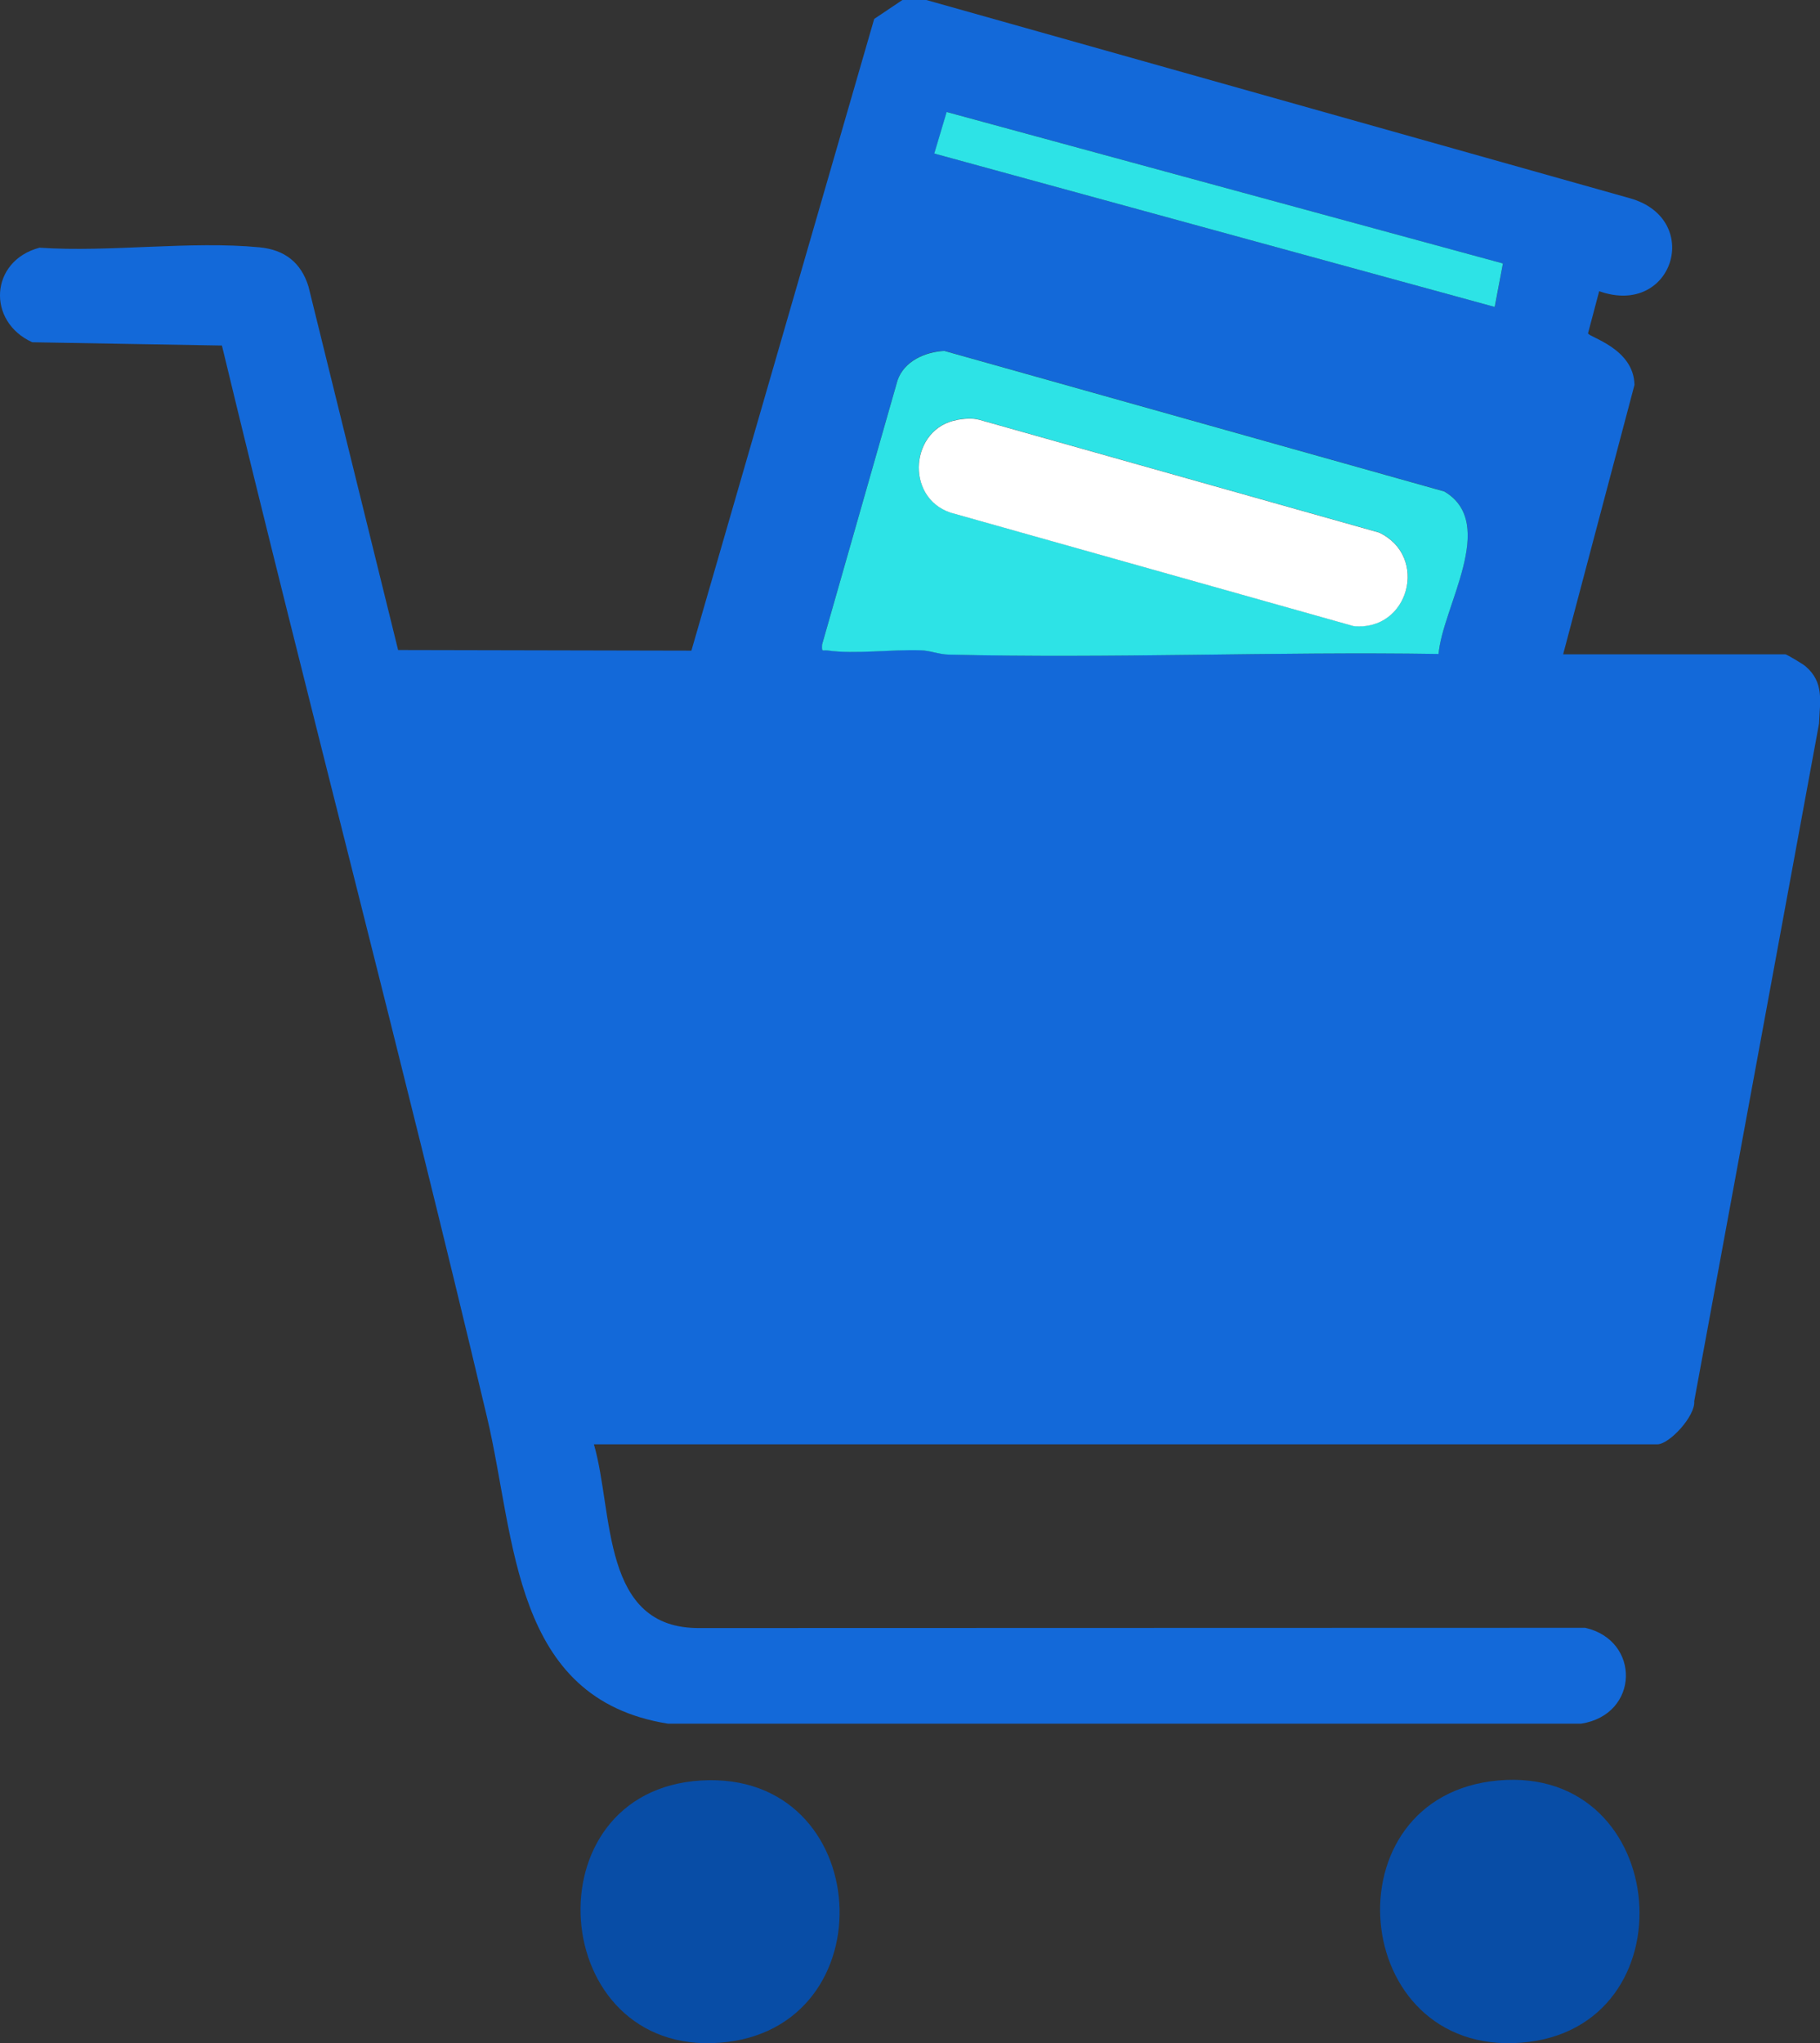
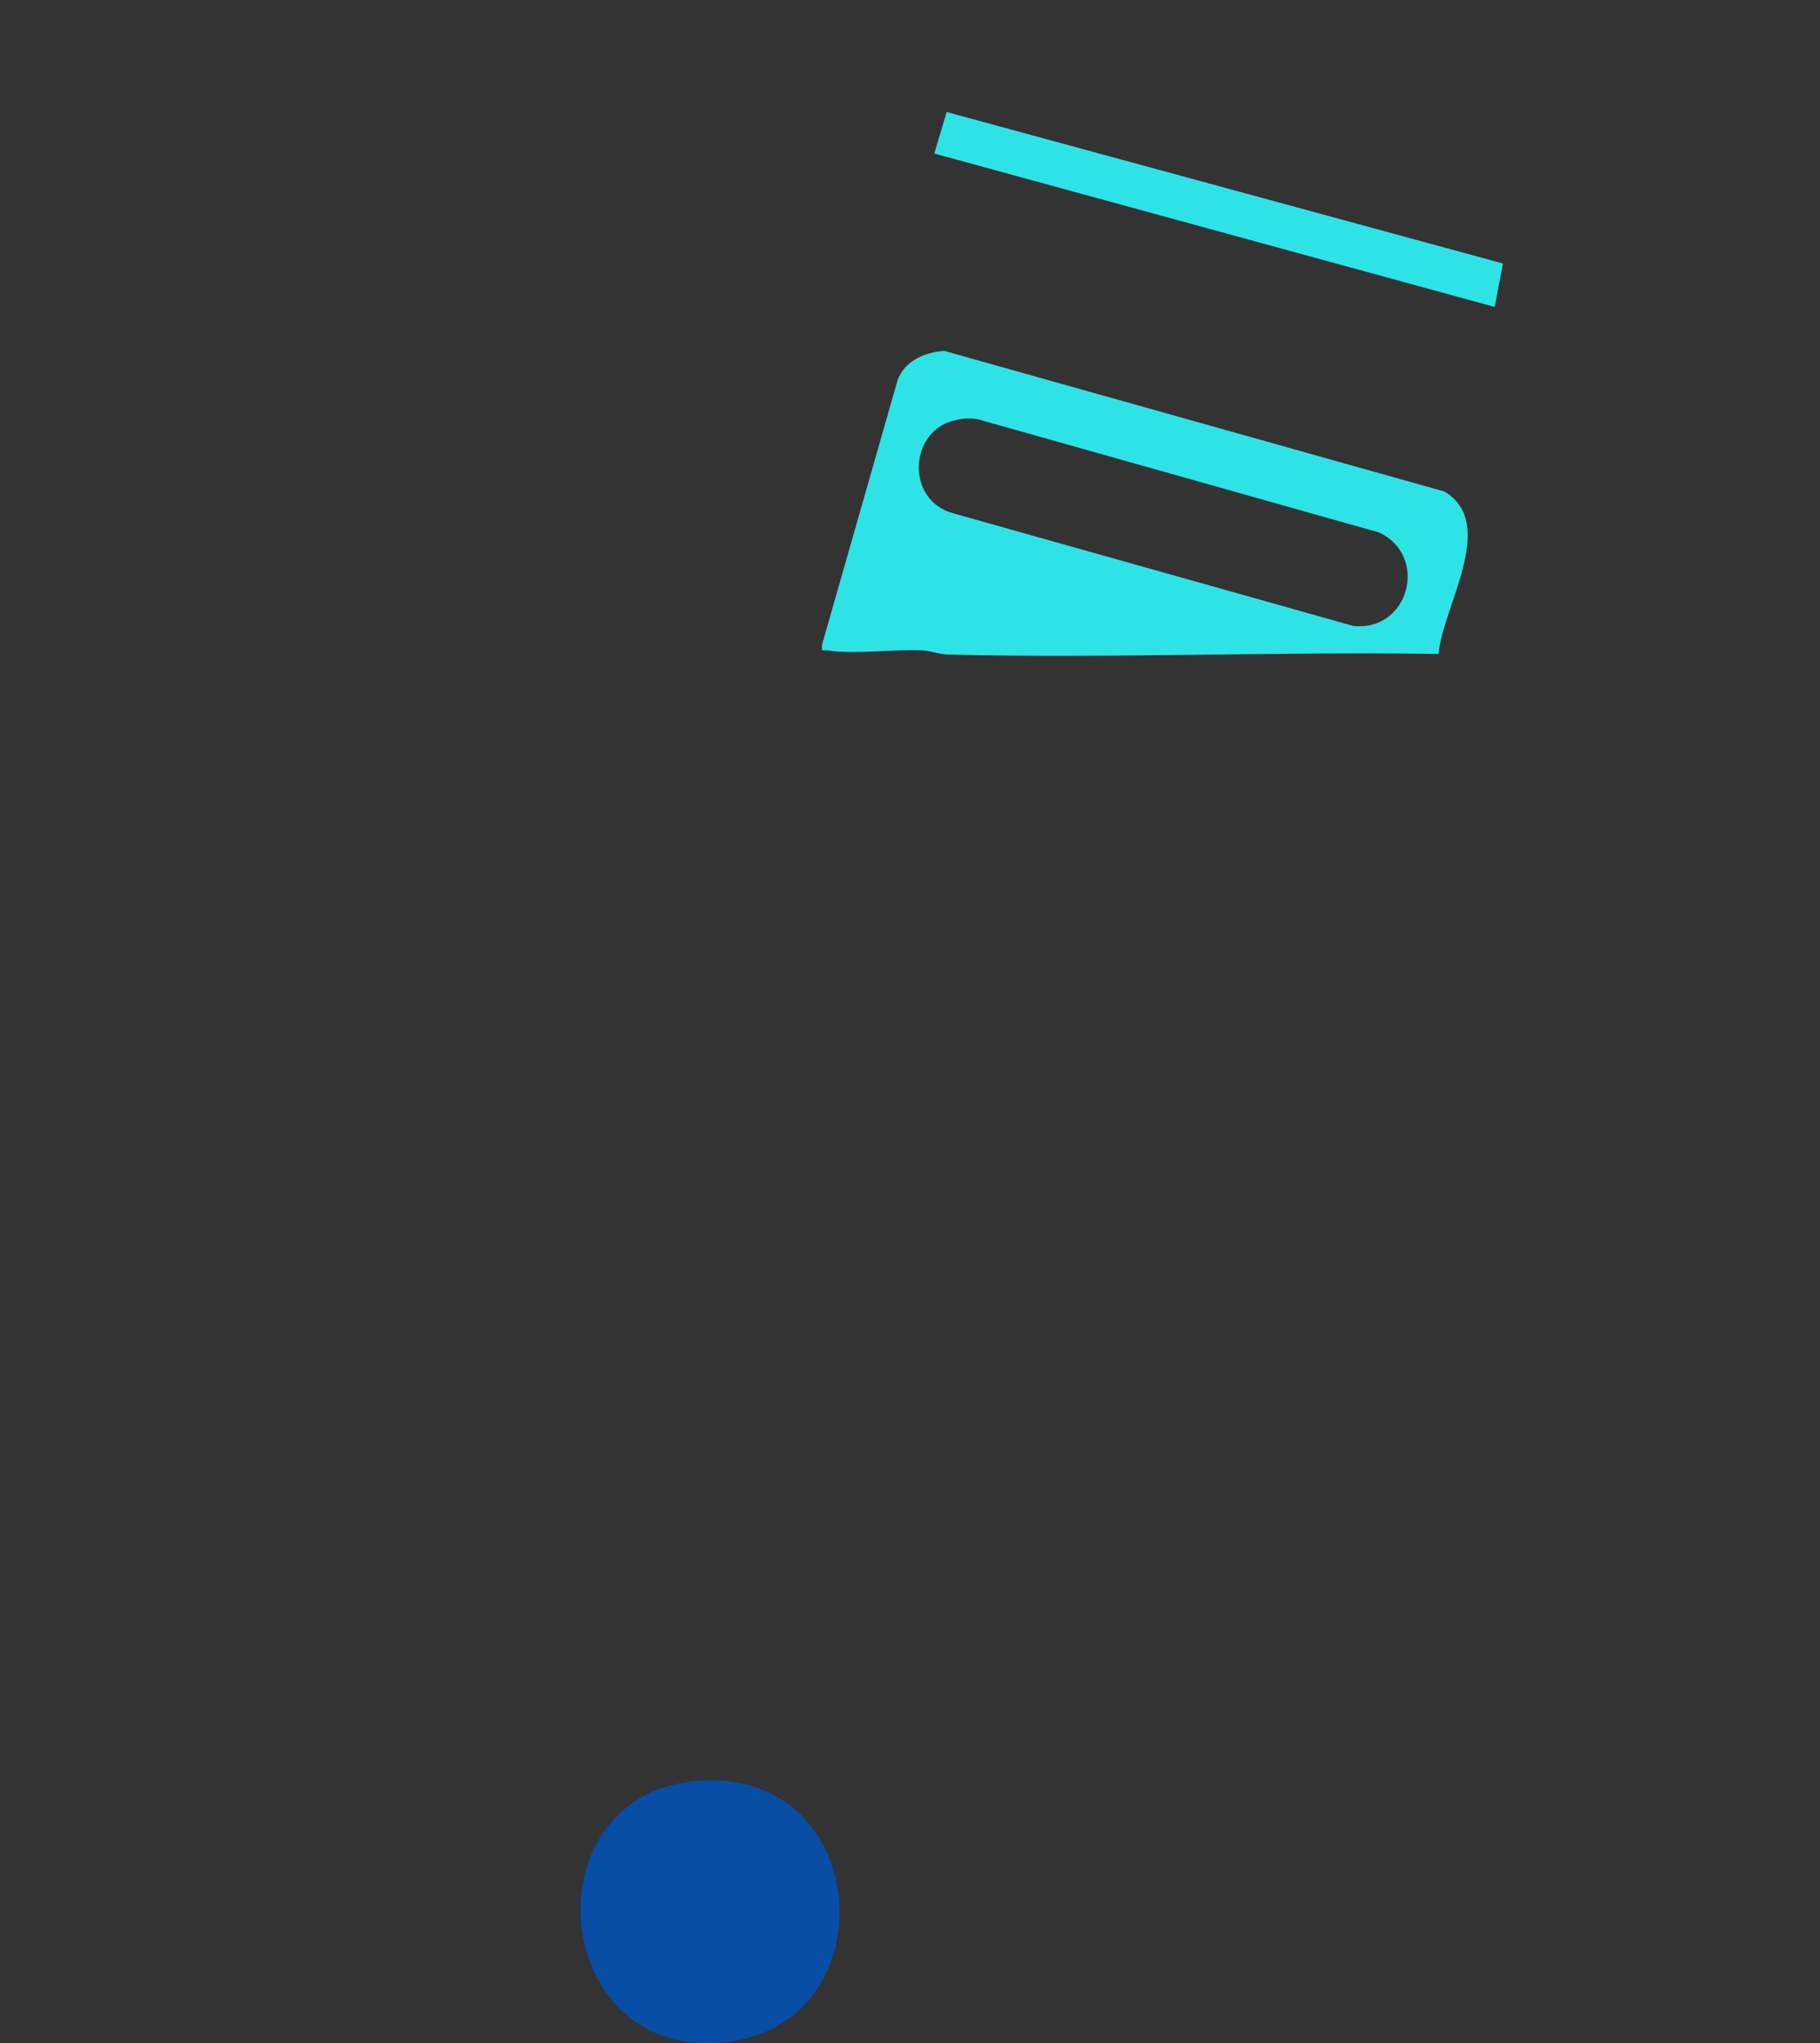
<svg xmlns="http://www.w3.org/2000/svg" width="98" height="110" viewBox="0 0 98 110" fill="none">
  <rect x="0" y="0" width="98" height="110" fill="#333333" stroke="none" />
  <g clip-path="url(#clip0_69_40)">
-     <path d="M49.878 0L87.787 10.68C91.715 11.804 90.091 17.091 86.11 15.678L85.509 17.946C85.549 18.157 87.972 18.749 88.011 20.722L84.169 35.229H96.138C96.204 35.229 97.089 35.755 97.221 35.873C98.231 36.741 98 37.741 97.947 38.964L91.227 75.442C91.299 76.231 89.893 77.763 89.239 77.763H31.98C33.05 81.446 32.337 87.713 37.684 87.654L85.357 87.641C88.348 88.318 88.282 92.31 85.139 92.803H35.968C27.557 91.462 27.781 82.86 26.223 76.297C21.661 57.022 16.591 37.859 11.95 18.604L1.737 18.427C-0.726 17.308 -0.548 14.047 2.126 13.336C5.929 13.593 10.253 12.955 13.983 13.317C15.33 13.448 16.215 14.139 16.611 15.428L21.437 34.998L37.229 35.031L47.072 1.019L48.591 0H49.885H49.878ZM80.927 14.185L50.981 6.03L50.314 8.266L80.492 16.526L80.927 14.191V14.185ZM77.461 35.209C77.659 32.697 80.683 28.172 77.772 26.456L50.849 18.887C49.819 18.933 48.683 19.433 48.327 20.478L44.267 34.696C44.247 35.15 44.267 34.972 44.59 35.018C45.996 35.222 48.05 34.953 49.568 35.005C50.076 35.025 50.552 35.222 51.06 35.235C59.847 35.459 68.674 35.071 77.461 35.202V35.209Z" fill="#1369D9" />
-     <path d="M80.67 95.861C90.031 95.019 91.127 109.27 81.898 109.98C72.615 110.691 71.44 96.69 80.67 95.861Z" fill="#084DA6" />
    <path d="M37.763 95.861C47.112 95.316 47.891 109.27 38.773 109.98C29.465 110.704 28.435 96.407 37.763 95.861Z" fill="#084DA6" />
    <path d="M77.461 35.209C68.674 35.071 59.847 35.459 51.06 35.242C50.551 35.229 50.076 35.025 49.568 35.012C48.049 34.959 46.003 35.229 44.59 35.025C44.273 34.979 44.247 35.15 44.266 34.703L48.327 20.485C48.683 19.439 49.819 18.946 50.849 18.893L77.772 26.462C80.683 28.179 77.659 32.703 77.461 35.215V35.209ZM51.548 22.602C49.013 23.036 48.696 26.758 51.179 27.594L72.879 33.703C75.883 34.005 76.946 29.928 74.253 28.666L52.737 22.596C52.341 22.491 51.951 22.523 51.548 22.596V22.602Z" fill="#2DE3E6" />
-     <path d="M80.927 14.185L80.485 16.526L50.307 8.266L50.974 6.03L80.927 14.185Z" fill="#2DE3E6" />
-     <path d="M51.548 22.602C51.951 22.537 52.34 22.497 52.737 22.602L74.252 28.672C76.946 29.935 75.883 34.012 72.879 33.709L51.178 27.6C48.696 26.765 49.02 23.043 51.548 22.609V22.602Z" fill="white" />
+     <path d="M80.927 14.185L80.485 16.526L50.307 8.266L50.974 6.03Z" fill="#2DE3E6" />
  </g>
  <defs>
    <clipPath id="clip0_69_40">
      <rect width="98" height="110" fill="white" />
    </clipPath>
  </defs>
</svg>